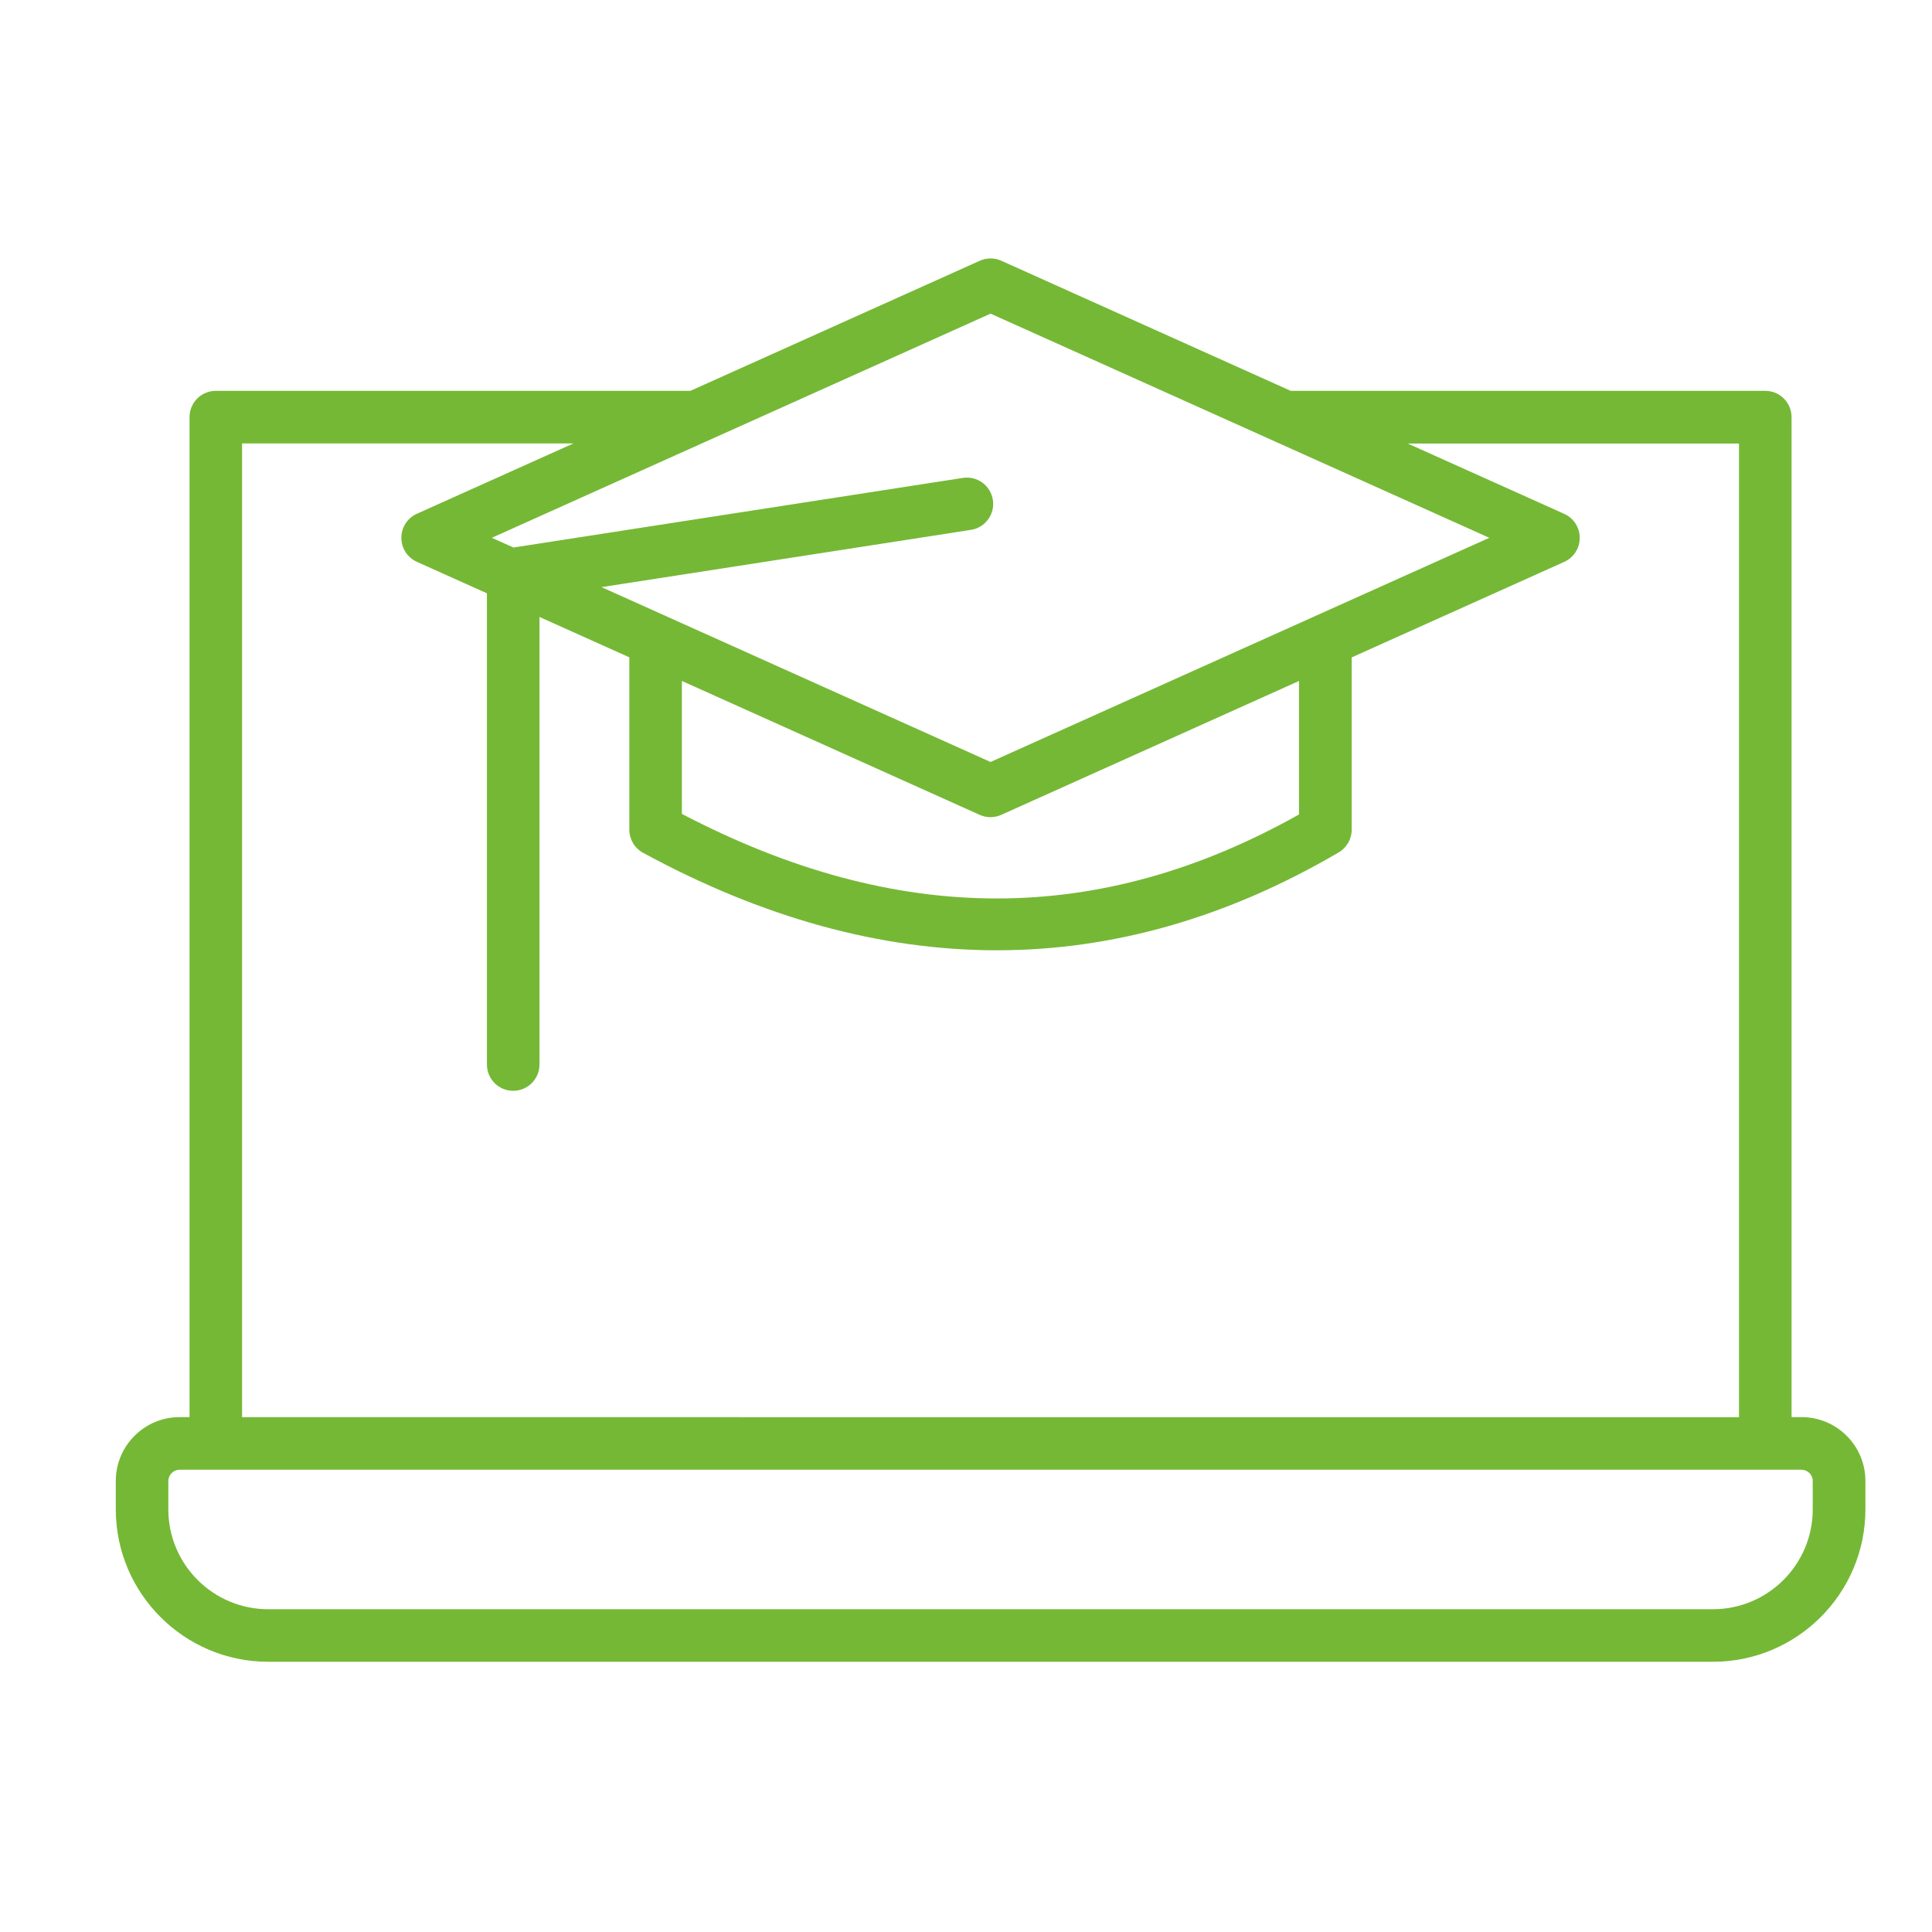
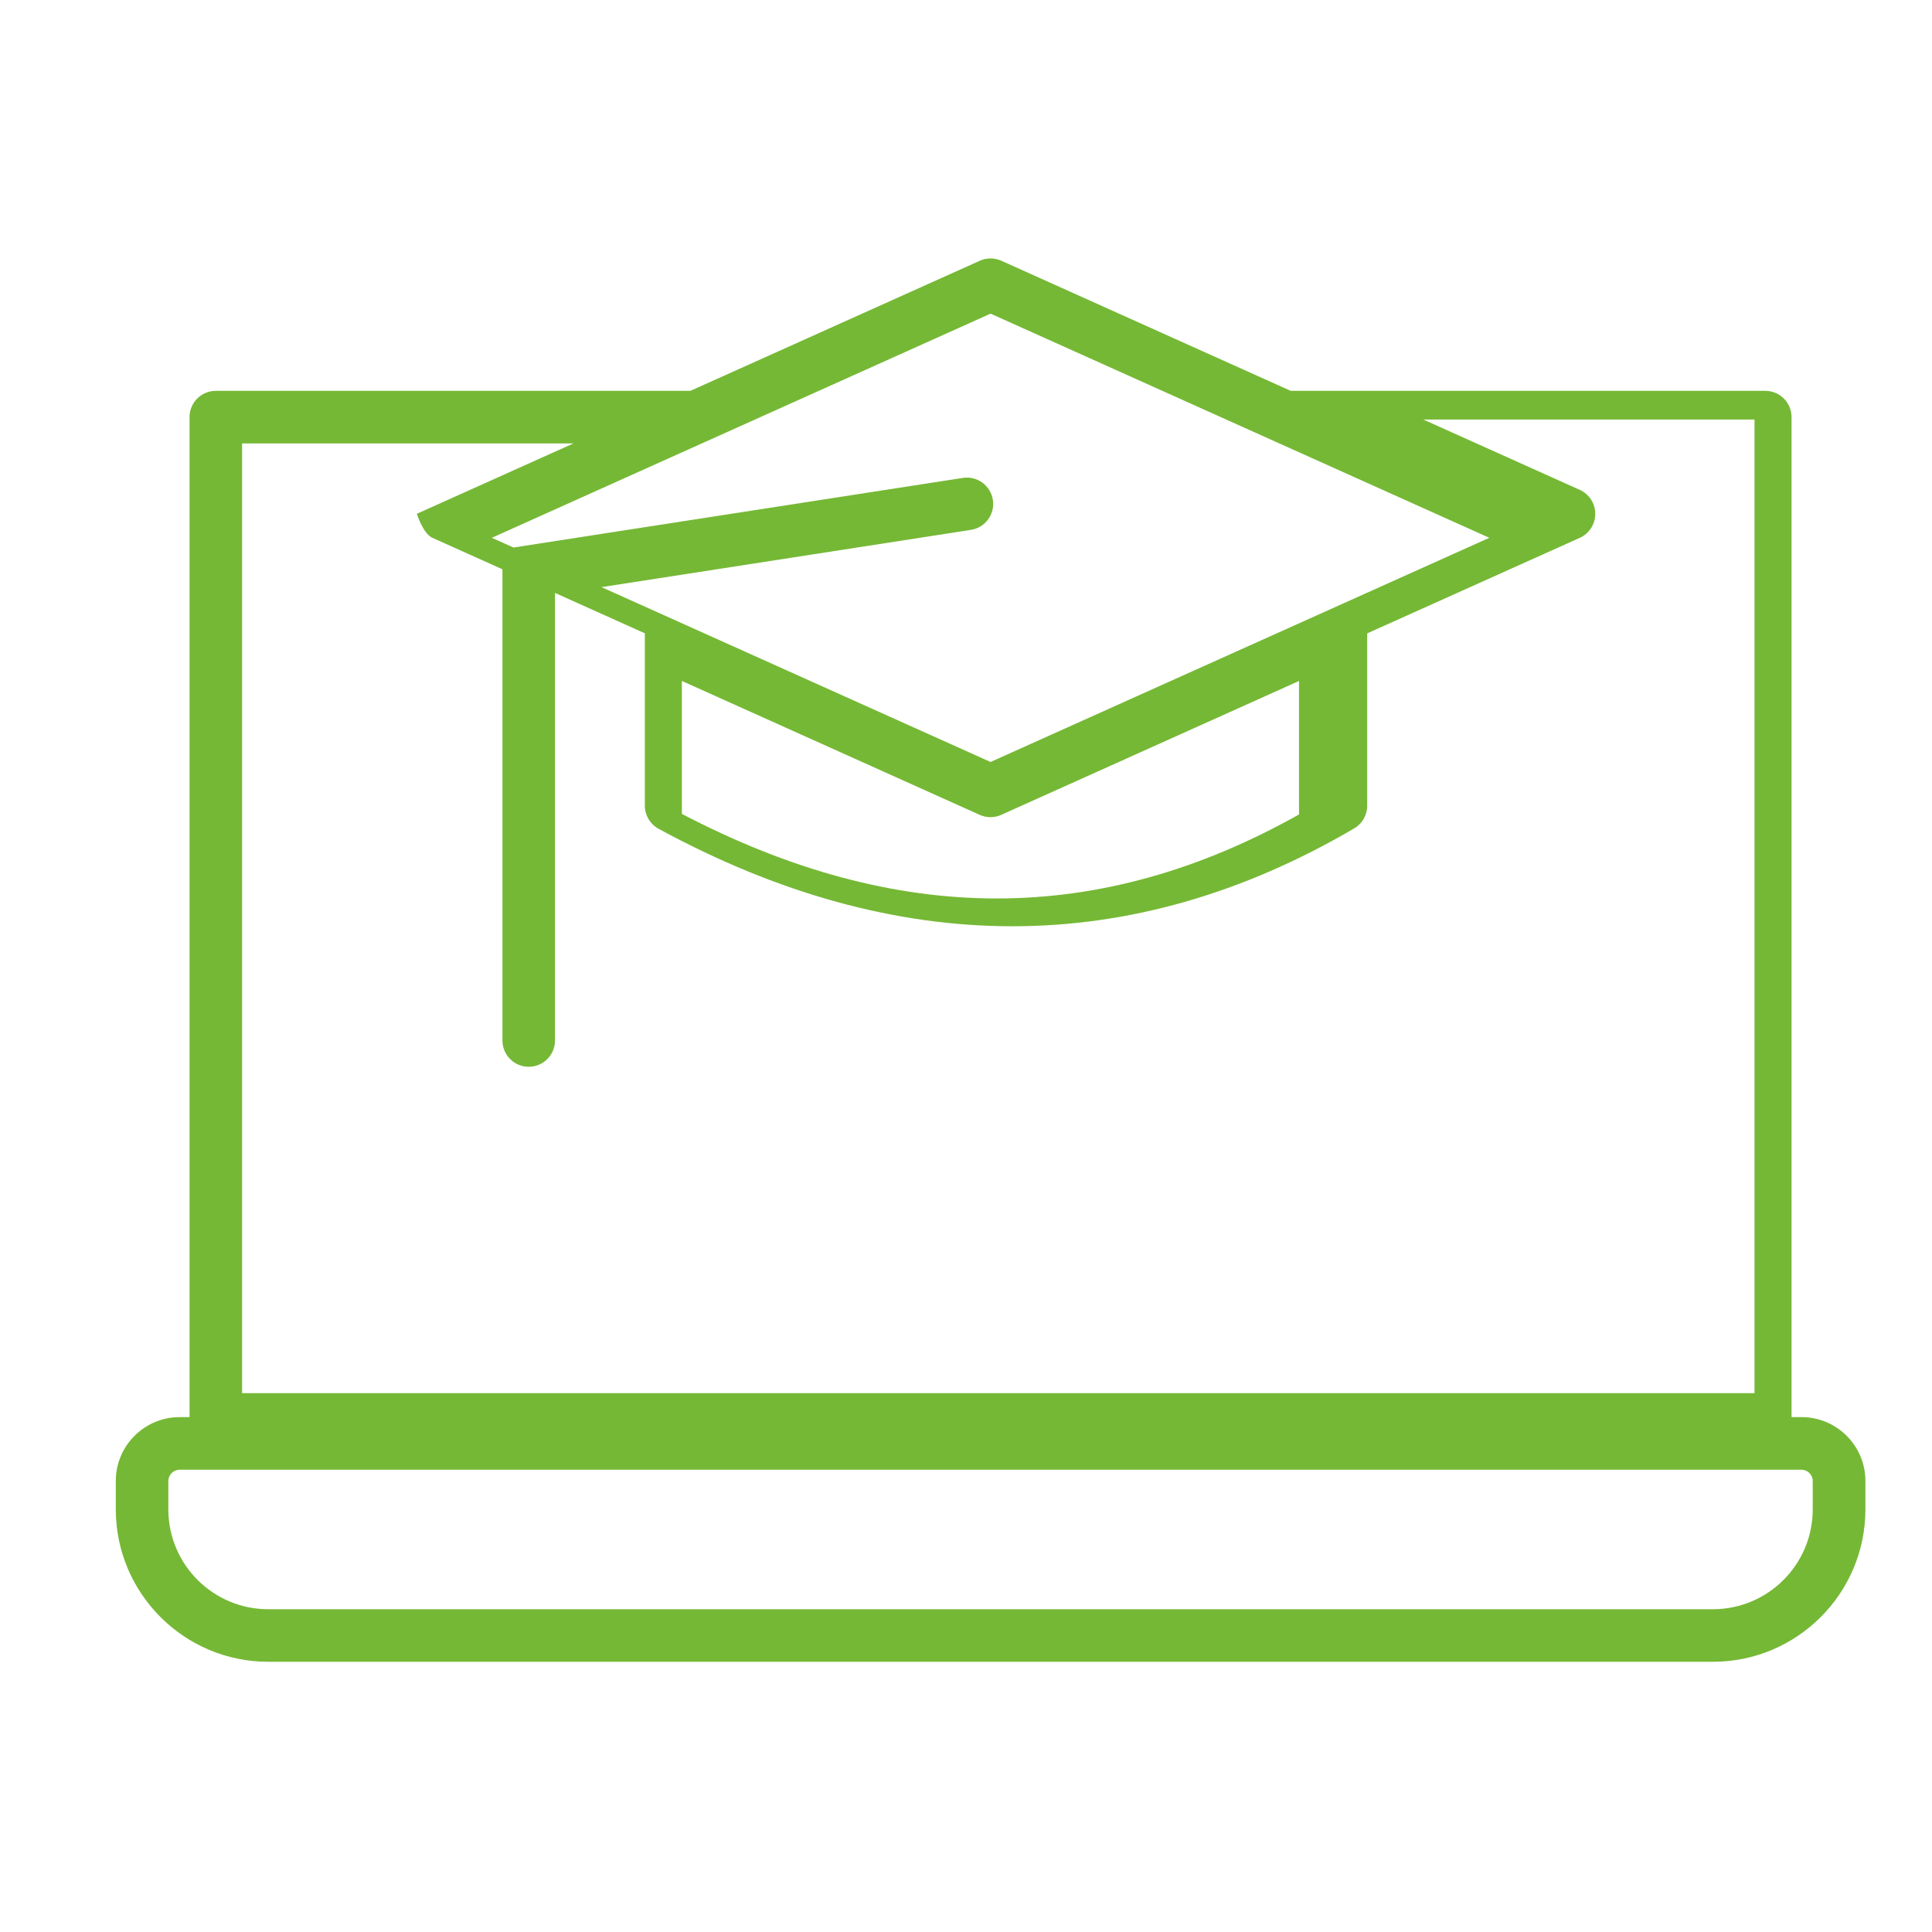
<svg xmlns="http://www.w3.org/2000/svg" id="Ebene_1" viewBox="0 0 300 300">
  <defs>
    <style>.cls-1{fill:#75b835;}</style>
  </defs>
-   <path class="cls-1" d="M279.73,220.05h-1.54V64.77c0-2.26-1.83-4.08-4.08-4.08h-73.69l-44.93-20.2c-1.07-.48-2.28-.48-3.35,0l-44.93,20.2H33.51c-2.26,0-4.08,1.83-4.08,4.08v155.28h-1.54c-5.47,0-9.91,4.45-9.91,9.91v4.41c0,13.05,10.62,23.67,23.67,23.67h224.34c13.05,0,23.67-10.62,23.67-23.67v-4.41c0-5.47-4.45-9.91-9.91-9.91ZM153.81,48.7l77.45,34.81-77.45,34.81-60.41-27.15,57.36-8.89c2.23-.35,3.76-2.43,3.41-4.66-.35-2.23-2.43-3.76-4.66-3.41l-69.78,10.81-3.36-1.51,33.3-14.97s.02,0,.03-.01l44.12-19.83ZM105.89,105.74l46.24,20.79c.53.24,1.1.36,1.67.36s1.14-.12,1.67-.36l46.24-20.79v20.73c-31.02,17.42-62.41,17.39-95.83-.09v-20.64ZM37.59,68.86h51.44l-24.3,10.92c-1.47.66-2.41,2.12-2.41,3.73s.94,3.07,2.41,3.73l10.88,4.89v73.17c0,2.26,1.83,4.08,4.08,4.08s4.08-1.83,4.08-4.08v-69.5l13.95,6.27v26.76c0,1.5.82,2.87,2.13,3.59,18.56,10.09,36.91,15.14,54.94,15.14s35.8-5.07,53.08-15.2c1.25-.73,2.02-2.07,2.02-3.52v-26.76l33-14.83c1.47-.66,2.41-2.12,2.41-3.73s-.94-3.07-2.41-3.73l-24.3-10.92h51.44v151.19H37.59V68.86ZM281.48,234.38c0,8.55-6.95,15.5-15.5,15.5H41.64c-8.55,0-15.5-6.95-15.5-15.5v-4.41c0-.96.78-1.75,1.75-1.75h5.59s.02,0,.03,0h240.6s.02,0,.03,0h5.59c.96,0,1.75.78,1.75,1.75v4.41Z" />
+   <path class="cls-1" d="M279.73,220.05h-1.54V64.77c0-2.26-1.83-4.08-4.08-4.08h-73.69l-44.93-20.2c-1.07-.48-2.28-.48-3.35,0l-44.93,20.2H33.51c-2.26,0-4.08,1.83-4.08,4.08v155.28h-1.54c-5.47,0-9.91,4.45-9.91,9.91v4.41c0,13.05,10.62,23.67,23.67,23.67h224.34c13.05,0,23.67-10.62,23.67-23.67v-4.41c0-5.47-4.45-9.91-9.91-9.91ZM153.81,48.7l77.45,34.81-77.45,34.81-60.41-27.15,57.36-8.89c2.23-.35,3.76-2.43,3.41-4.66-.35-2.23-2.43-3.76-4.66-3.41l-69.78,10.81-3.36-1.51,33.3-14.97s.02,0,.03-.01l44.12-19.83ZM105.89,105.74l46.24,20.79c.53.24,1.1.36,1.67.36s1.14-.12,1.67-.36l46.24-20.79v20.73c-31.02,17.42-62.41,17.39-95.83-.09v-20.64ZM37.59,68.86h51.44l-24.3,10.92s.94,3.07,2.41,3.73l10.88,4.89v73.17c0,2.26,1.83,4.08,4.08,4.08s4.08-1.83,4.08-4.08v-69.5l13.95,6.27v26.76c0,1.5.82,2.87,2.13,3.59,18.56,10.09,36.91,15.14,54.94,15.14s35.8-5.07,53.08-15.2c1.25-.73,2.02-2.07,2.02-3.52v-26.76l33-14.83c1.47-.66,2.41-2.12,2.41-3.73s-.94-3.07-2.41-3.73l-24.3-10.92h51.44v151.19H37.59V68.86ZM281.48,234.38c0,8.55-6.95,15.5-15.5,15.5H41.64c-8.55,0-15.5-6.95-15.5-15.5v-4.41c0-.96.78-1.75,1.75-1.75h5.59s.02,0,.03,0h240.6s.02,0,.03,0h5.59c.96,0,1.75.78,1.75,1.75v4.41Z" />
</svg>